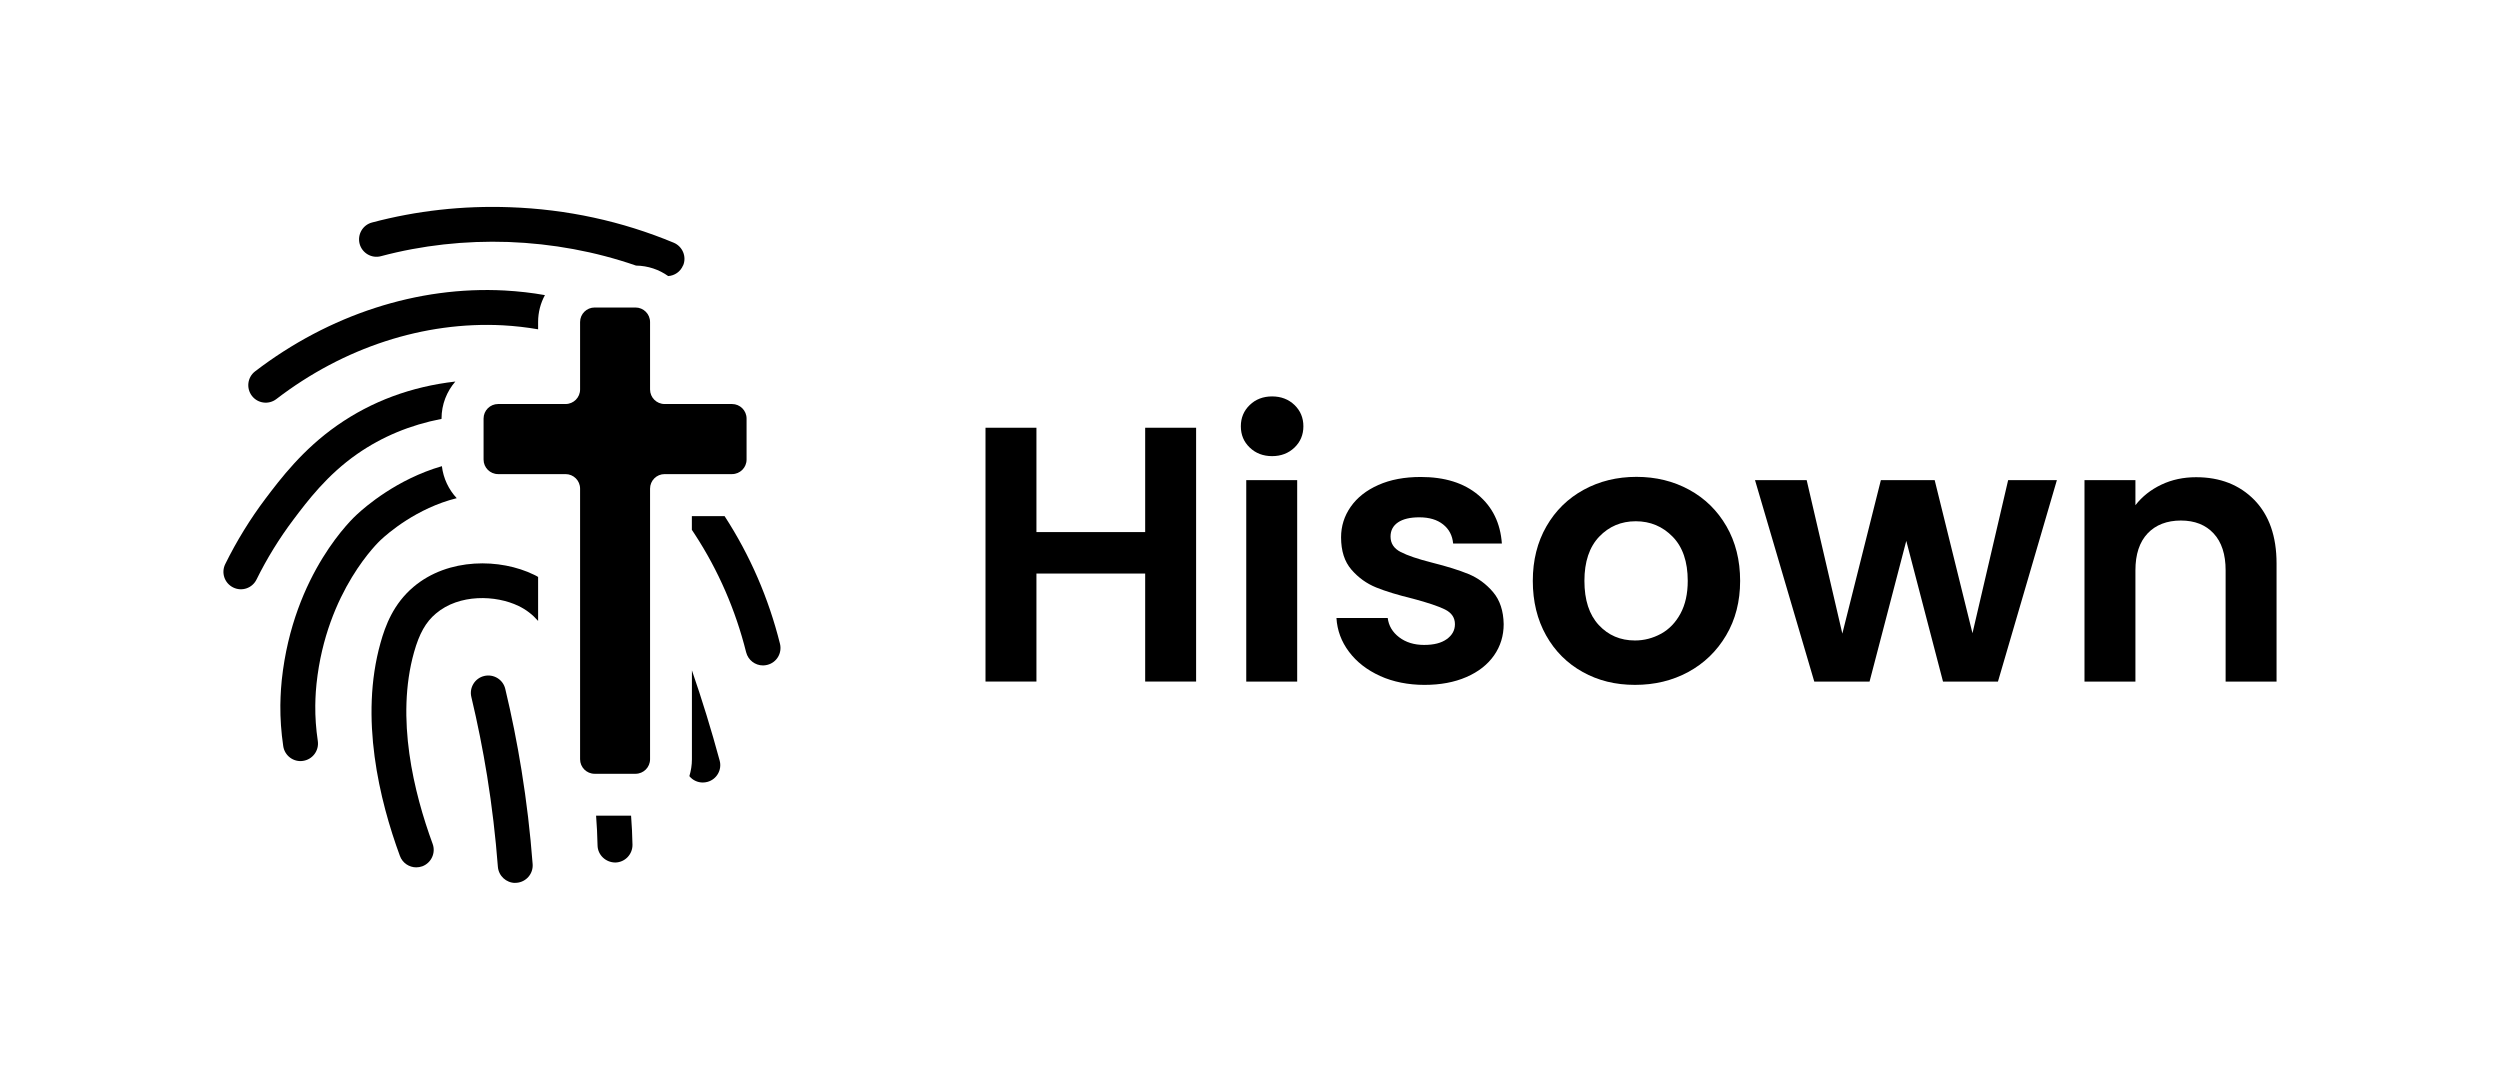
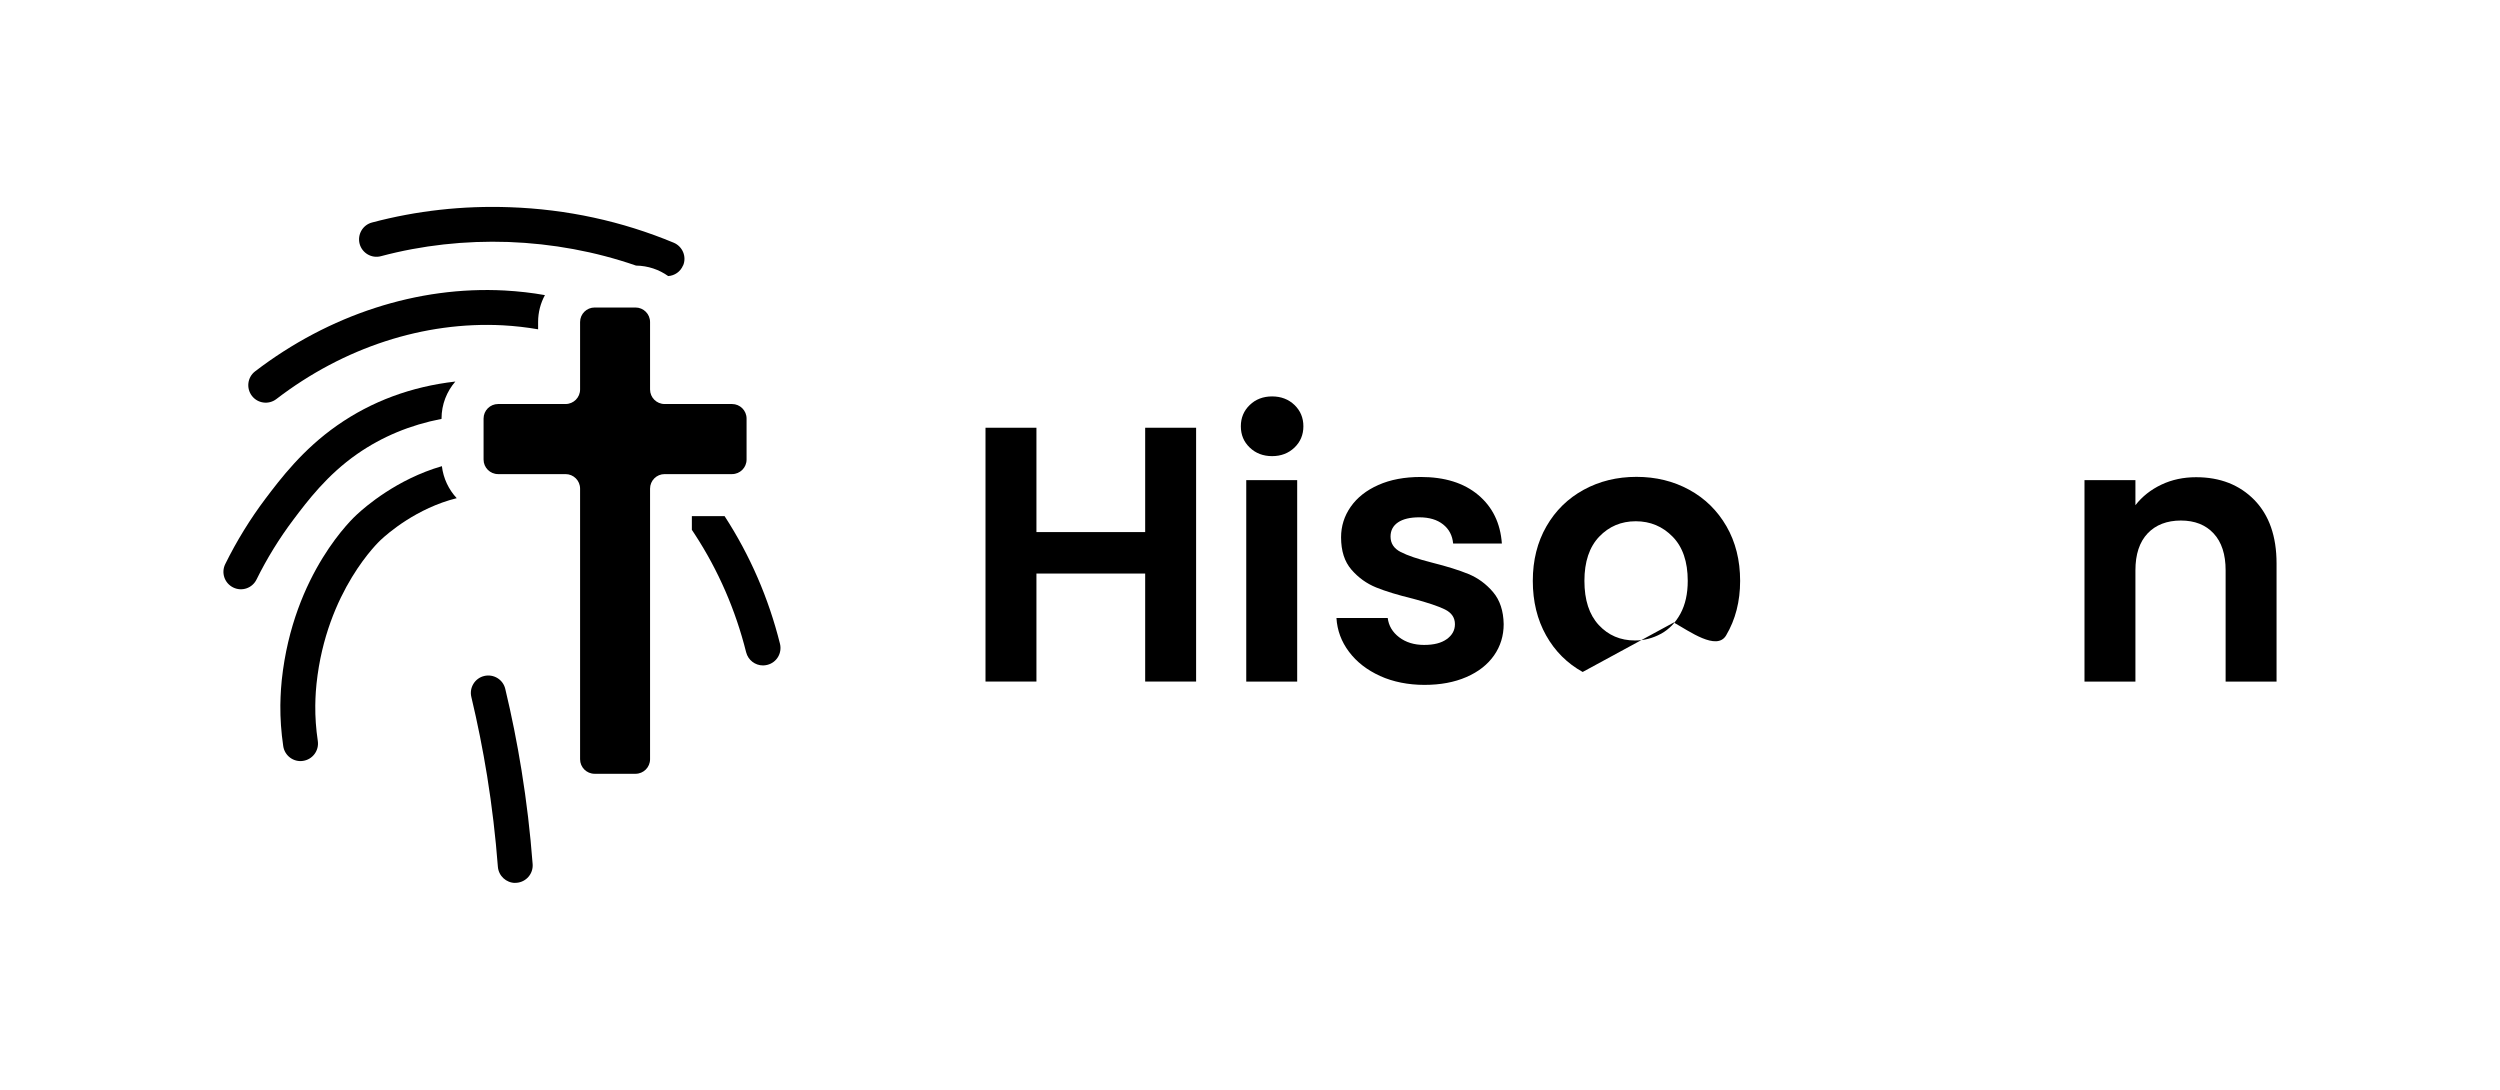
<svg xmlns="http://www.w3.org/2000/svg" id="Layer_1" data-name="Layer 1" viewBox="0 0 443.73 193.43">
  <g>
    <g>
      <path d="m96.72,52.38c-.77,1.41-1.21,3.05-1.21,4.77v1.3c-2.01-.35-4.1-.59-6.26-.71-13.97-.72-28.22,3.9-40.2,13.09-1.35,1.04-3.3.79-4.34-.57-1.04-1.36-.79-3.31.57-4.35,13.15-10.07,28.89-15.17,44.29-14.35,2.48.14,4.87.41,7.15.82Z" />
      <path d="m121.24,47.1c-.46,1.13-1.51,1.83-2.64,1.9-1.62-1.15-3.58-1.83-5.71-1.86-7.24-2.5-14.83-3.9-22.64-4.19-7.73-.26-15.34.58-22.63,2.52-1.65.45-3.35-.55-3.79-2.19-.43-1.66.55-3.36,2.21-3.79,7.87-2.09,16.08-3.01,24.44-2.71,10.11.35,19.9,2.47,29.1,6.3,1.57.66,2.33,2.47,1.67,4.04Z" />
      <g>
        <path d="m80.82,67.72c-1.52,1.76-2.45,4.05-2.45,6.57v.06c-5.54,1.07-10.55,3.15-14.96,6.22-5.37,3.74-8.82,8.33-11.34,11.67-2.5,3.32-4.7,6.89-6.54,10.62-.76,1.54-2.6,2.17-4.14,1.41-1.54-.76-2.17-2.61-1.41-4.15,2.01-4.08,4.41-7.98,7.14-11.61,2.63-3.47,6.57-8.71,12.75-13.02,6.1-4.26,13.12-6.87,20.95-7.77Z" />
        <path d="m136.19,118.01c-.26.06-.51.1-.76.1-1.39,0-2.65-.94-3-2.35-1.87-7.47-4.92-14.49-9.07-20.87-.19-.28-.37-.57-.56-.85v-2.43h5.81c4.5,6.93,7.81,14.55,9.83,22.65.41,1.66-.59,3.35-2.26,3.75Z" />
      </g>
      <g>
        <path d="m81.07,88.42c-7.13,1.78-12.27,6.26-13.54,7.46-.14.14-9.59,8.9-11.35,25.47-.21,1.92-.22,3.85-.22,3.87-.02,2.04.12,4.11.45,6.32.24,1.7-.94,3.27-2.63,3.51-1.69.26-3.27-.93-3.51-2.63-.37-2.53-.53-4.89-.51-7.25,0-.1.02-2.26.25-4.47,2.03-19.06,12.88-28.96,13.33-29.37,1.44-1.34,7.08-6.27,15.09-8.59.26,2.18,1.21,4.15,2.64,5.69Z" />
-         <path d="m125.56,138.78c-.27.07-.55.11-.82.11-.93,0-1.81-.42-2.38-1.13,0,0-.01,0,0-.01.28-.94.45-1.93.45-2.97v-15.8c1.81,5.24,3.46,10.6,4.92,16,.46,1.65-.52,3.36-2.17,3.8Z" />
      </g>
      <g>
-         <path d="m95.51,102.39v7.82c-.98-1.12-2.11-2-3.46-2.65-4.04-1.96-10.55-2.17-14.67,1.33-1.81,1.51-2.96,3.57-3.89,6.87-3.3,11.72-.02,24.97,3.3,34.02.59,1.6-.24,3.38-1.83,3.98-.36.12-.72.19-1.07.19-1.26,0-2.45-.77-2.91-2.03-3.64-9.9-7.19-24.5-3.44-37.82.85-3.05,2.28-6.91,5.85-9.93,6.2-5.24,15.45-5.06,21.39-2.16.26.12.51.25.74.4Z" />
-         <path d="m112.26,149.94c.02,1.71-1.34,3.12-3.05,3.15-1.69-.01-3.12-1.33-3.15-3.04-.04-1.77-.12-3.52-.26-5.27h6.21c.14,1.71.21,3.42.25,5.16Z" />
-       </g>
+         </g>
      <path d="m91.46,156.71c-1.6,0-2.96-1.24-3.09-2.86-.41-5.36-1.05-10.79-1.91-16.13-.76-4.69-1.7-9.4-2.8-14.01-.4-1.66.63-3.34,2.29-3.73,1.67-.39,3.34.63,3.73,2.29,1.14,4.76,2.11,9.62,2.89,14.46.89,5.51,1.55,11.11,1.97,16.64.13,1.71-1.15,3.19-2.85,3.32-.08,0-.16,0-.24,0Z" />
    </g>
    <path d="m132.51,74.29v7.28c0,1.43-1.16,2.58-2.58,2.58h-11.97c-1.43,0-2.58,1.16-2.58,2.58v48.03c0,1.43-1.16,2.58-2.58,2.58h-7.26c-1.43,0-2.58-1.16-2.58-2.58v-48.03c0-1.43-1.16-2.58-2.58-2.58h-11.97c-1.43,0-2.58-1.16-2.58-2.58v-7.28c0-1.43,1.16-2.58,2.58-2.58h11.97c1.43,0,2.58-1.16,2.58-2.58v-11.97c0-1.43,1.16-2.58,2.58-2.58h7.26c1.43,0,2.58,1.16,2.58,2.58v11.97c0,1.43,1.16,2.58,2.58,2.58h11.97c1.43,0,2.58,1.16,2.58,2.58Z" />
  </g>
  <g>
    <path d="m212.3,75.92v45.05h-9.04v-19.17h-19.3v19.17h-9.04v-45.05h9.04v18.52h19.3v-18.52h9.04Z" />
    <path d="m221.82,79.44c-1.06-1.01-1.58-2.27-1.58-3.78s.53-2.76,1.58-3.78c1.05-1.01,2.38-1.52,3.97-1.52s2.92.51,3.97,1.52c1.05,1.01,1.58,2.27,1.58,3.78s-.53,2.77-1.58,3.78c-1.06,1.01-2.38,1.52-3.97,1.52s-2.92-.51-3.97-1.52Zm8.42,5.78v35.76h-9.04v-35.76h9.04Z" />
    <path d="m244.96,119.98c-2.32-1.05-4.16-2.48-5.52-4.29-1.36-1.81-2.1-3.81-2.23-6h9.1c.17,1.38.85,2.52,2.03,3.42,1.18.9,2.66,1.36,4.42,1.36s3.07-.34,4.03-1.03,1.45-1.57,1.45-2.65c0-1.16-.59-2.03-1.78-2.62-1.18-.58-3.07-1.21-5.65-1.9-2.67-.65-4.85-1.31-6.55-2-1.7-.69-3.16-1.74-4.39-3.16-1.23-1.42-1.84-3.33-1.84-5.74,0-1.98.57-3.79,1.71-5.42,1.14-1.63,2.78-2.93,4.91-3.87,2.13-.95,4.64-1.42,7.52-1.42,4.26,0,7.66,1.06,10.2,3.19,2.54,2.13,3.94,5,4.2,8.62h-8.65c-.13-1.42-.72-2.55-1.78-3.39-1.06-.84-2.46-1.26-4.23-1.26-1.64,0-2.89.3-3.78.9-.88.6-1.32,1.44-1.32,2.52,0,1.21.6,2.12,1.81,2.74,1.2.62,3.08,1.26,5.62,1.9,2.58.65,4.71,1.31,6.39,2,1.68.69,3.13,1.75,4.36,3.19,1.23,1.44,1.86,3.35,1.9,5.71,0,2.06-.57,3.92-1.71,5.55-1.14,1.63-2.78,2.92-4.91,3.84-2.13.93-4.61,1.39-7.45,1.39s-5.55-.53-7.87-1.58Z" />
-     <path d="m280.91,119.27c-2.75-1.53-4.92-3.69-6.49-6.49-1.57-2.8-2.36-6.02-2.36-9.68s.81-6.88,2.42-9.68c1.61-2.8,3.82-4.96,6.62-6.49,2.8-1.53,5.92-2.29,9.36-2.29s6.56.76,9.36,2.29c2.8,1.53,5,3.69,6.62,6.49,1.61,2.8,2.42,6.03,2.42,9.68s-.83,6.88-2.49,9.68c-1.66,2.8-3.89,4.96-6.71,6.49-2.82,1.53-5.97,2.29-9.46,2.29s-6.54-.76-9.29-2.29Zm13.91-6.78c1.44-.8,2.59-1.99,3.45-3.58.86-1.59,1.29-3.53,1.29-5.81,0-3.4-.89-6.01-2.68-7.84-1.79-1.83-3.97-2.74-6.55-2.74s-4.74.91-6.49,2.74c-1.74,1.83-2.62,4.44-2.62,7.84s.85,6.01,2.55,7.84c1.7,1.83,3.84,2.74,6.42,2.74,1.63,0,3.17-.4,4.62-1.19Z" />
-     <path d="m365.08,85.22l-10.46,35.76h-9.75l-6.52-24.98-6.52,24.98h-9.81l-10.52-35.76h9.17l6.33,27.24,6.84-27.24h9.55l6.71,27.17,6.33-27.17h8.65Z" />
+     <path d="m280.91,119.27c-2.75-1.53-4.92-3.69-6.49-6.49-1.57-2.8-2.36-6.02-2.36-9.68s.81-6.88,2.42-9.68c1.61-2.8,3.82-4.96,6.62-6.49,2.8-1.53,5.92-2.29,9.36-2.29s6.56.76,9.36,2.29c2.8,1.53,5,3.69,6.62,6.49,1.61,2.8,2.42,6.03,2.42,9.68s-.83,6.88-2.49,9.68s-6.54-.76-9.29-2.29Zm13.91-6.78c1.44-.8,2.59-1.99,3.45-3.58.86-1.59,1.29-3.53,1.29-5.81,0-3.4-.89-6.01-2.68-7.84-1.79-1.83-3.97-2.74-6.55-2.74s-4.74.91-6.49,2.74c-1.74,1.83-2.62,4.44-2.62,7.84s.85,6.01,2.55,7.84c1.7,1.83,3.84,2.74,6.42,2.74,1.63,0,3.17-.4,4.62-1.19Z" />
    <path d="m400.13,88.74c2.62,2.69,3.94,6.44,3.94,11.26v20.98h-9.04v-19.75c0-2.84-.71-5.02-2.13-6.55-1.42-1.53-3.36-2.29-5.81-2.29s-4.47.76-5.91,2.29c-1.44,1.53-2.16,3.71-2.16,6.55v19.75h-9.04v-35.76h9.04v4.45c1.2-1.55,2.74-2.76,4.61-3.65s3.93-1.32,6.16-1.32c4.26,0,7.7,1.35,10.33,4.03Z" />
  </g>
</svg>